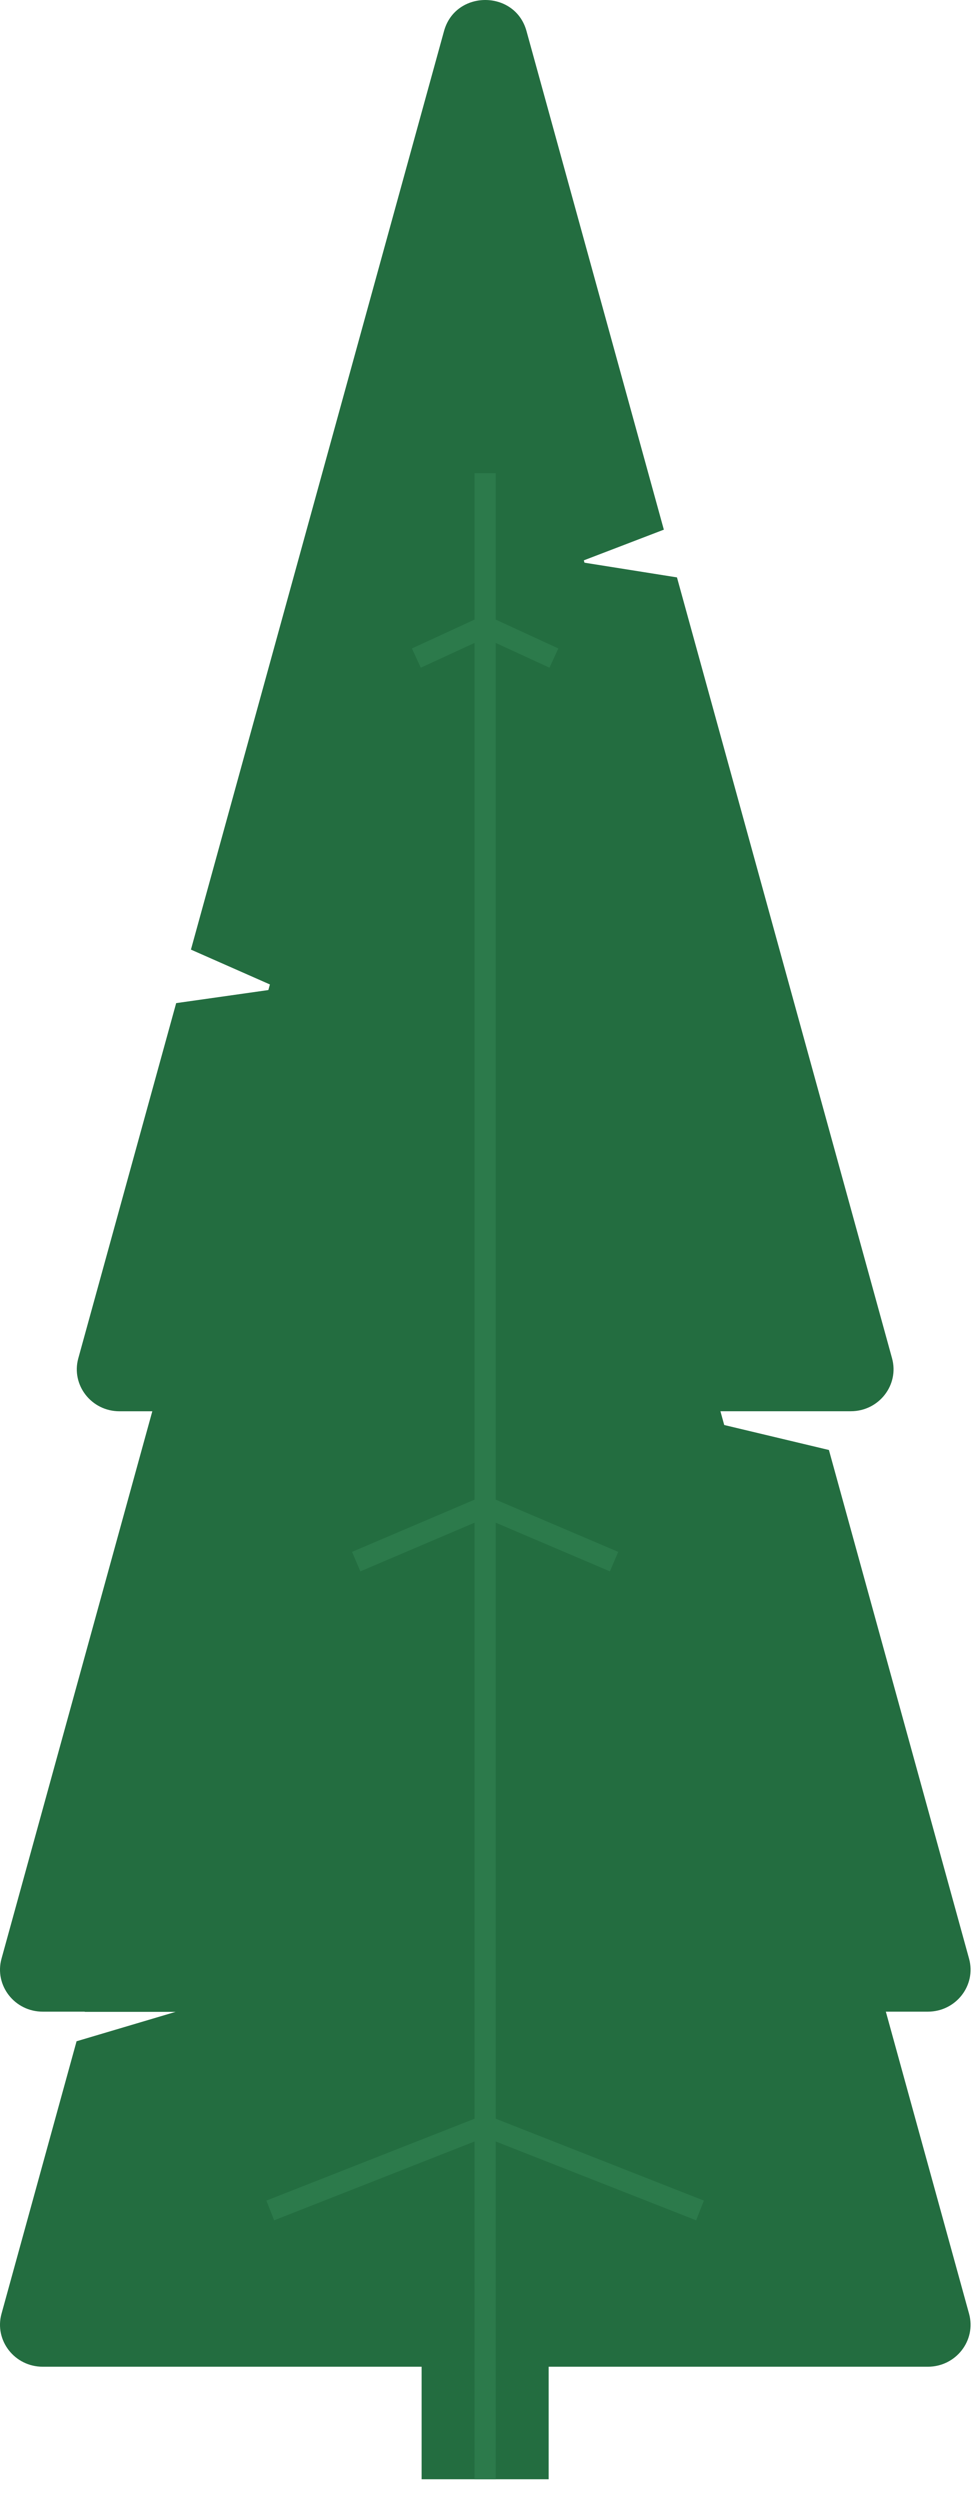
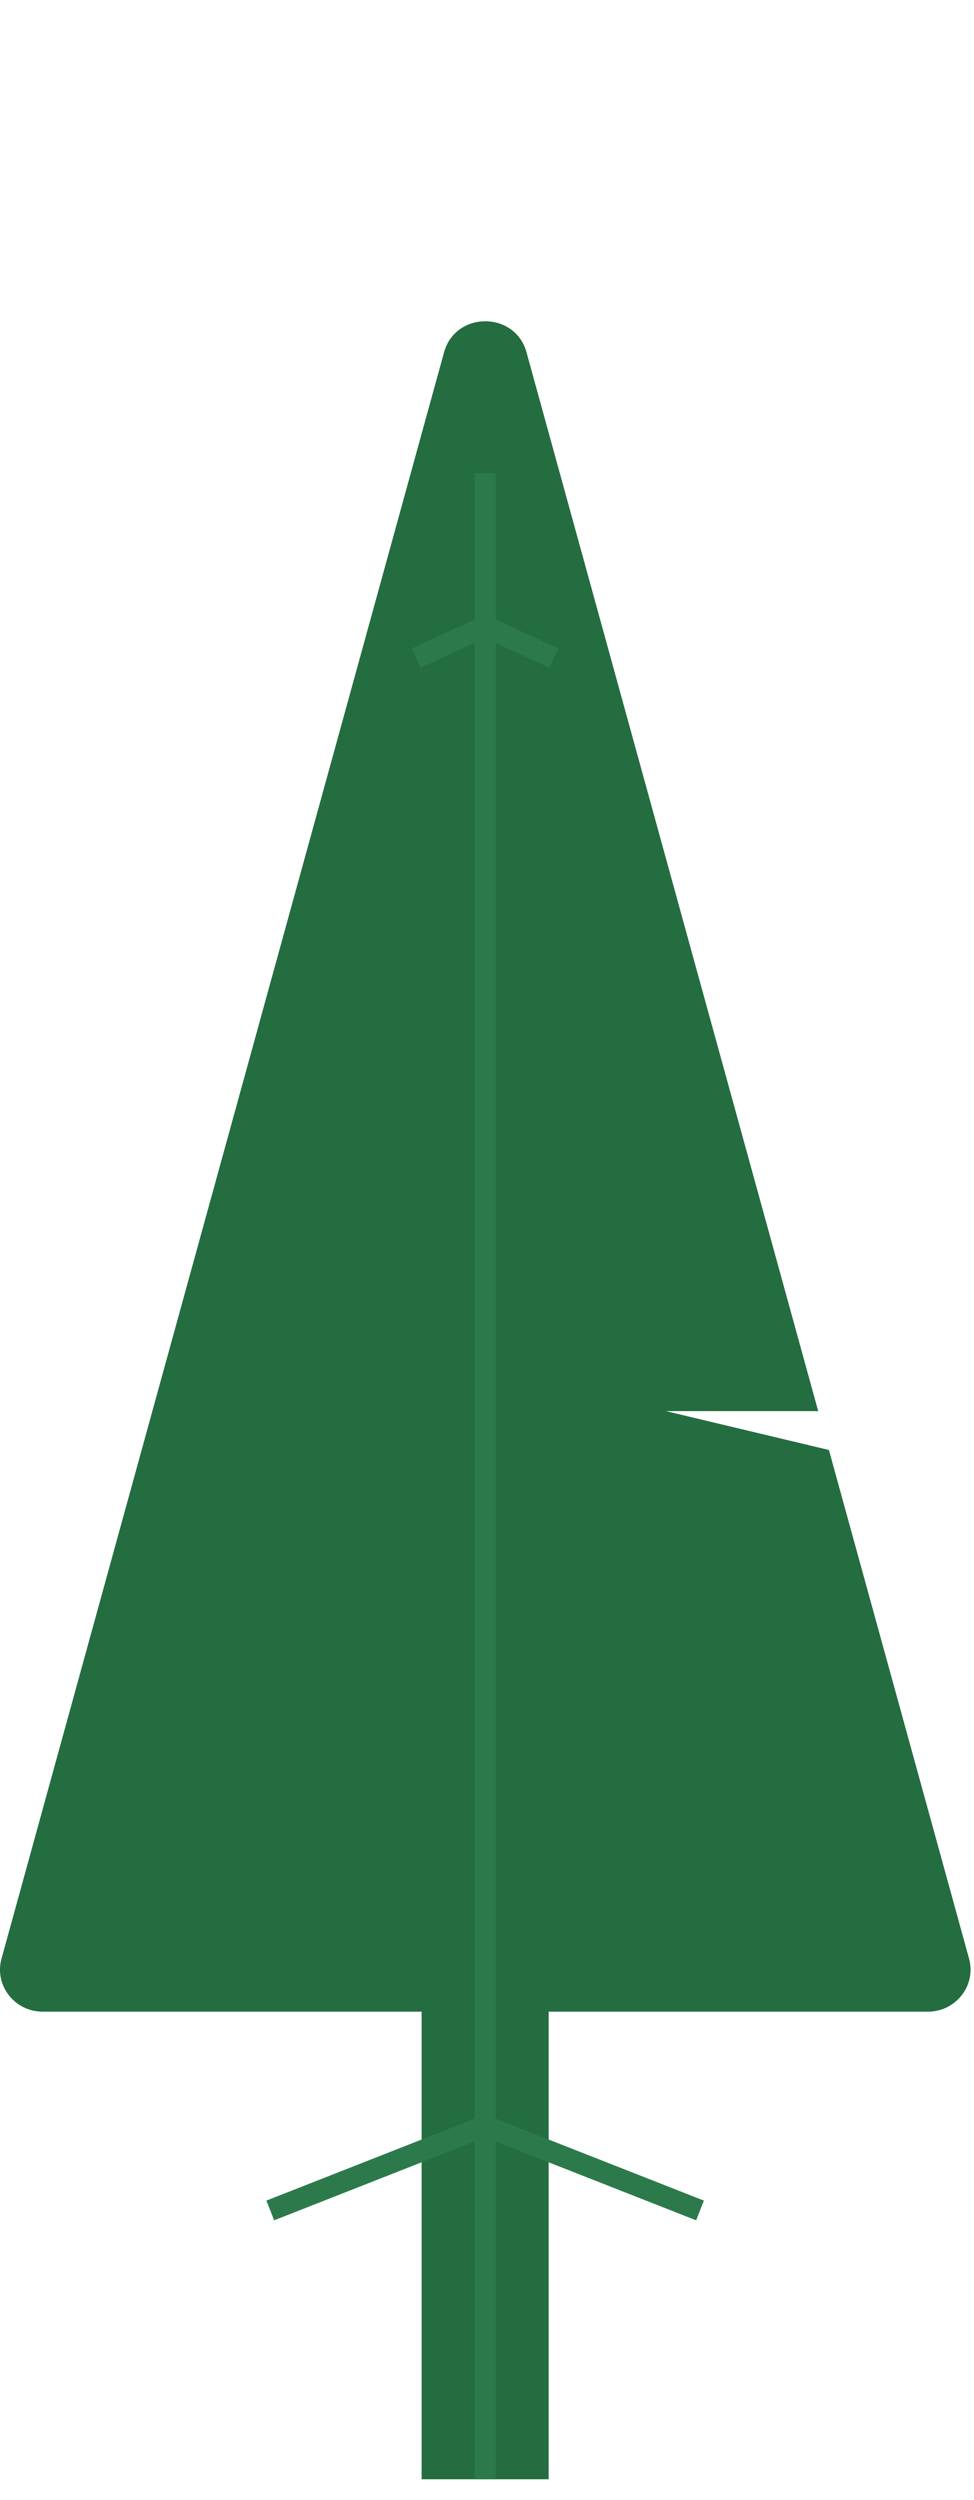
<svg xmlns="http://www.w3.org/2000/svg" width="46" height="118" viewBox="0 0 46 118" fill="none">
  <path d="M22.912 77.798V117.02" stroke="#236D40" stroke-width="6" />
-   <path fill-rule="evenodd" clip-rule="evenodd" d="M24.865 1.464C24.327 -0.488 21.51 -0.488 20.971 1.464L9.017 44.821L13.182 46.658L8.32 47.347L3.698 64.111C3.35 65.372 4.316 66.613 5.645 66.612L22.913 66.611L40.183 66.61C41.511 66.61 42.477 65.369 42.129 64.109L31.972 27.253L27.378 26.523L31.352 25L24.865 1.464Z" fill="#236D40" />
  <path fill-rule="evenodd" clip-rule="evenodd" d="M20.972 16.628C21.51 14.676 24.328 14.676 24.866 16.628L38.642 66.604L31.45 66.604L39.148 68.439L45.767 92.449C46.114 93.71 45.148 94.95 43.82 94.95H22.919H2.018C0.689 94.95 -0.276 93.71 0.071 92.449L20.972 16.628Z" fill="#236D40" />
-   <path fill-rule="evenodd" clip-rule="evenodd" d="M20.972 33.387C21.51 31.435 24.328 31.435 24.866 33.387L45.767 109.208C46.114 110.469 45.148 111.709 43.82 111.709H22.919H2.018C0.689 111.709 -0.276 110.469 0.071 109.208L3.616 96.347L8.299 94.957L4 94.957L20.972 33.387Z" fill="#236D40" />
  <path d="M22.912 22.334V117.02" stroke="#2C7A4B" />
  <path d="M22.912 100.343L33.06 104.333" stroke="#2C7A4B" />
  <path d="M22.912 100.343L12.764 104.333" stroke="#2C7A4B" />
-   <path d="M22.912 71.114L29.001 73.708" stroke="#2C7A4B" />
-   <path d="M22.912 71.114L16.823 73.708" stroke="#2C7A4B" />
  <path d="M22.912 29.565L26.16 31.061" stroke="#2C7A4B" />
  <path d="M22.912 29.565L19.664 31.061" stroke="#2C7A4B" />
</svg>